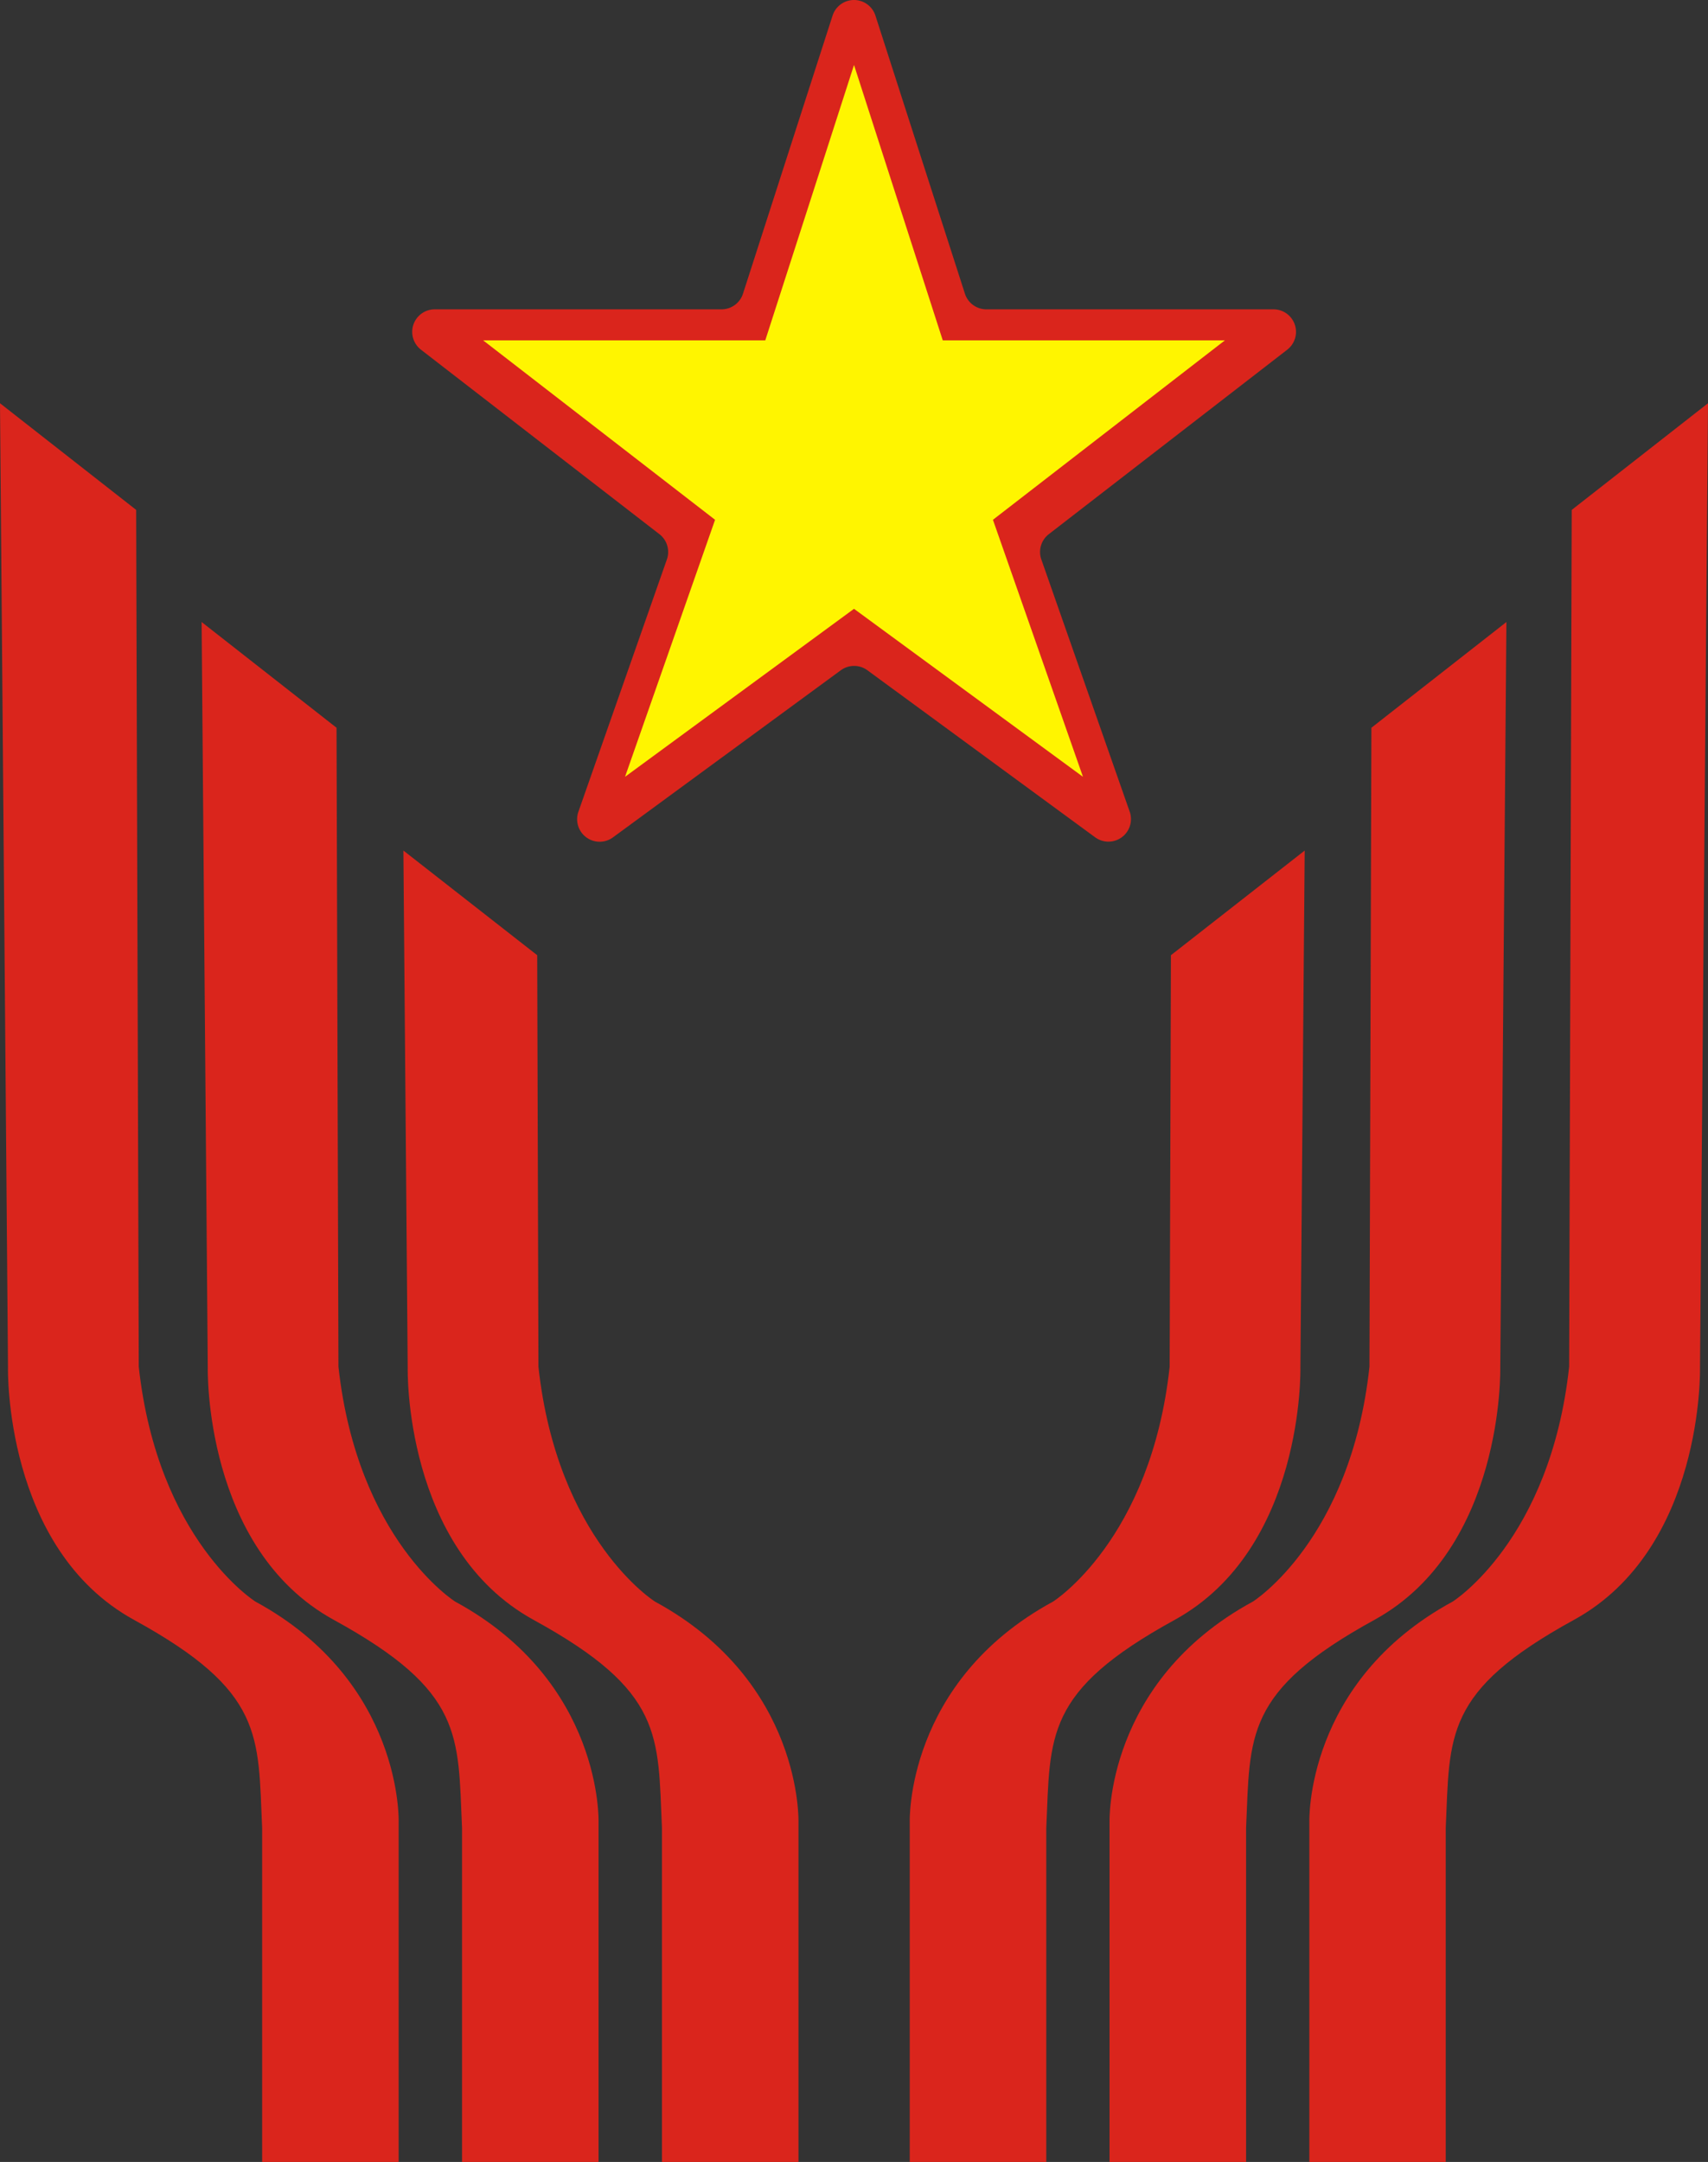
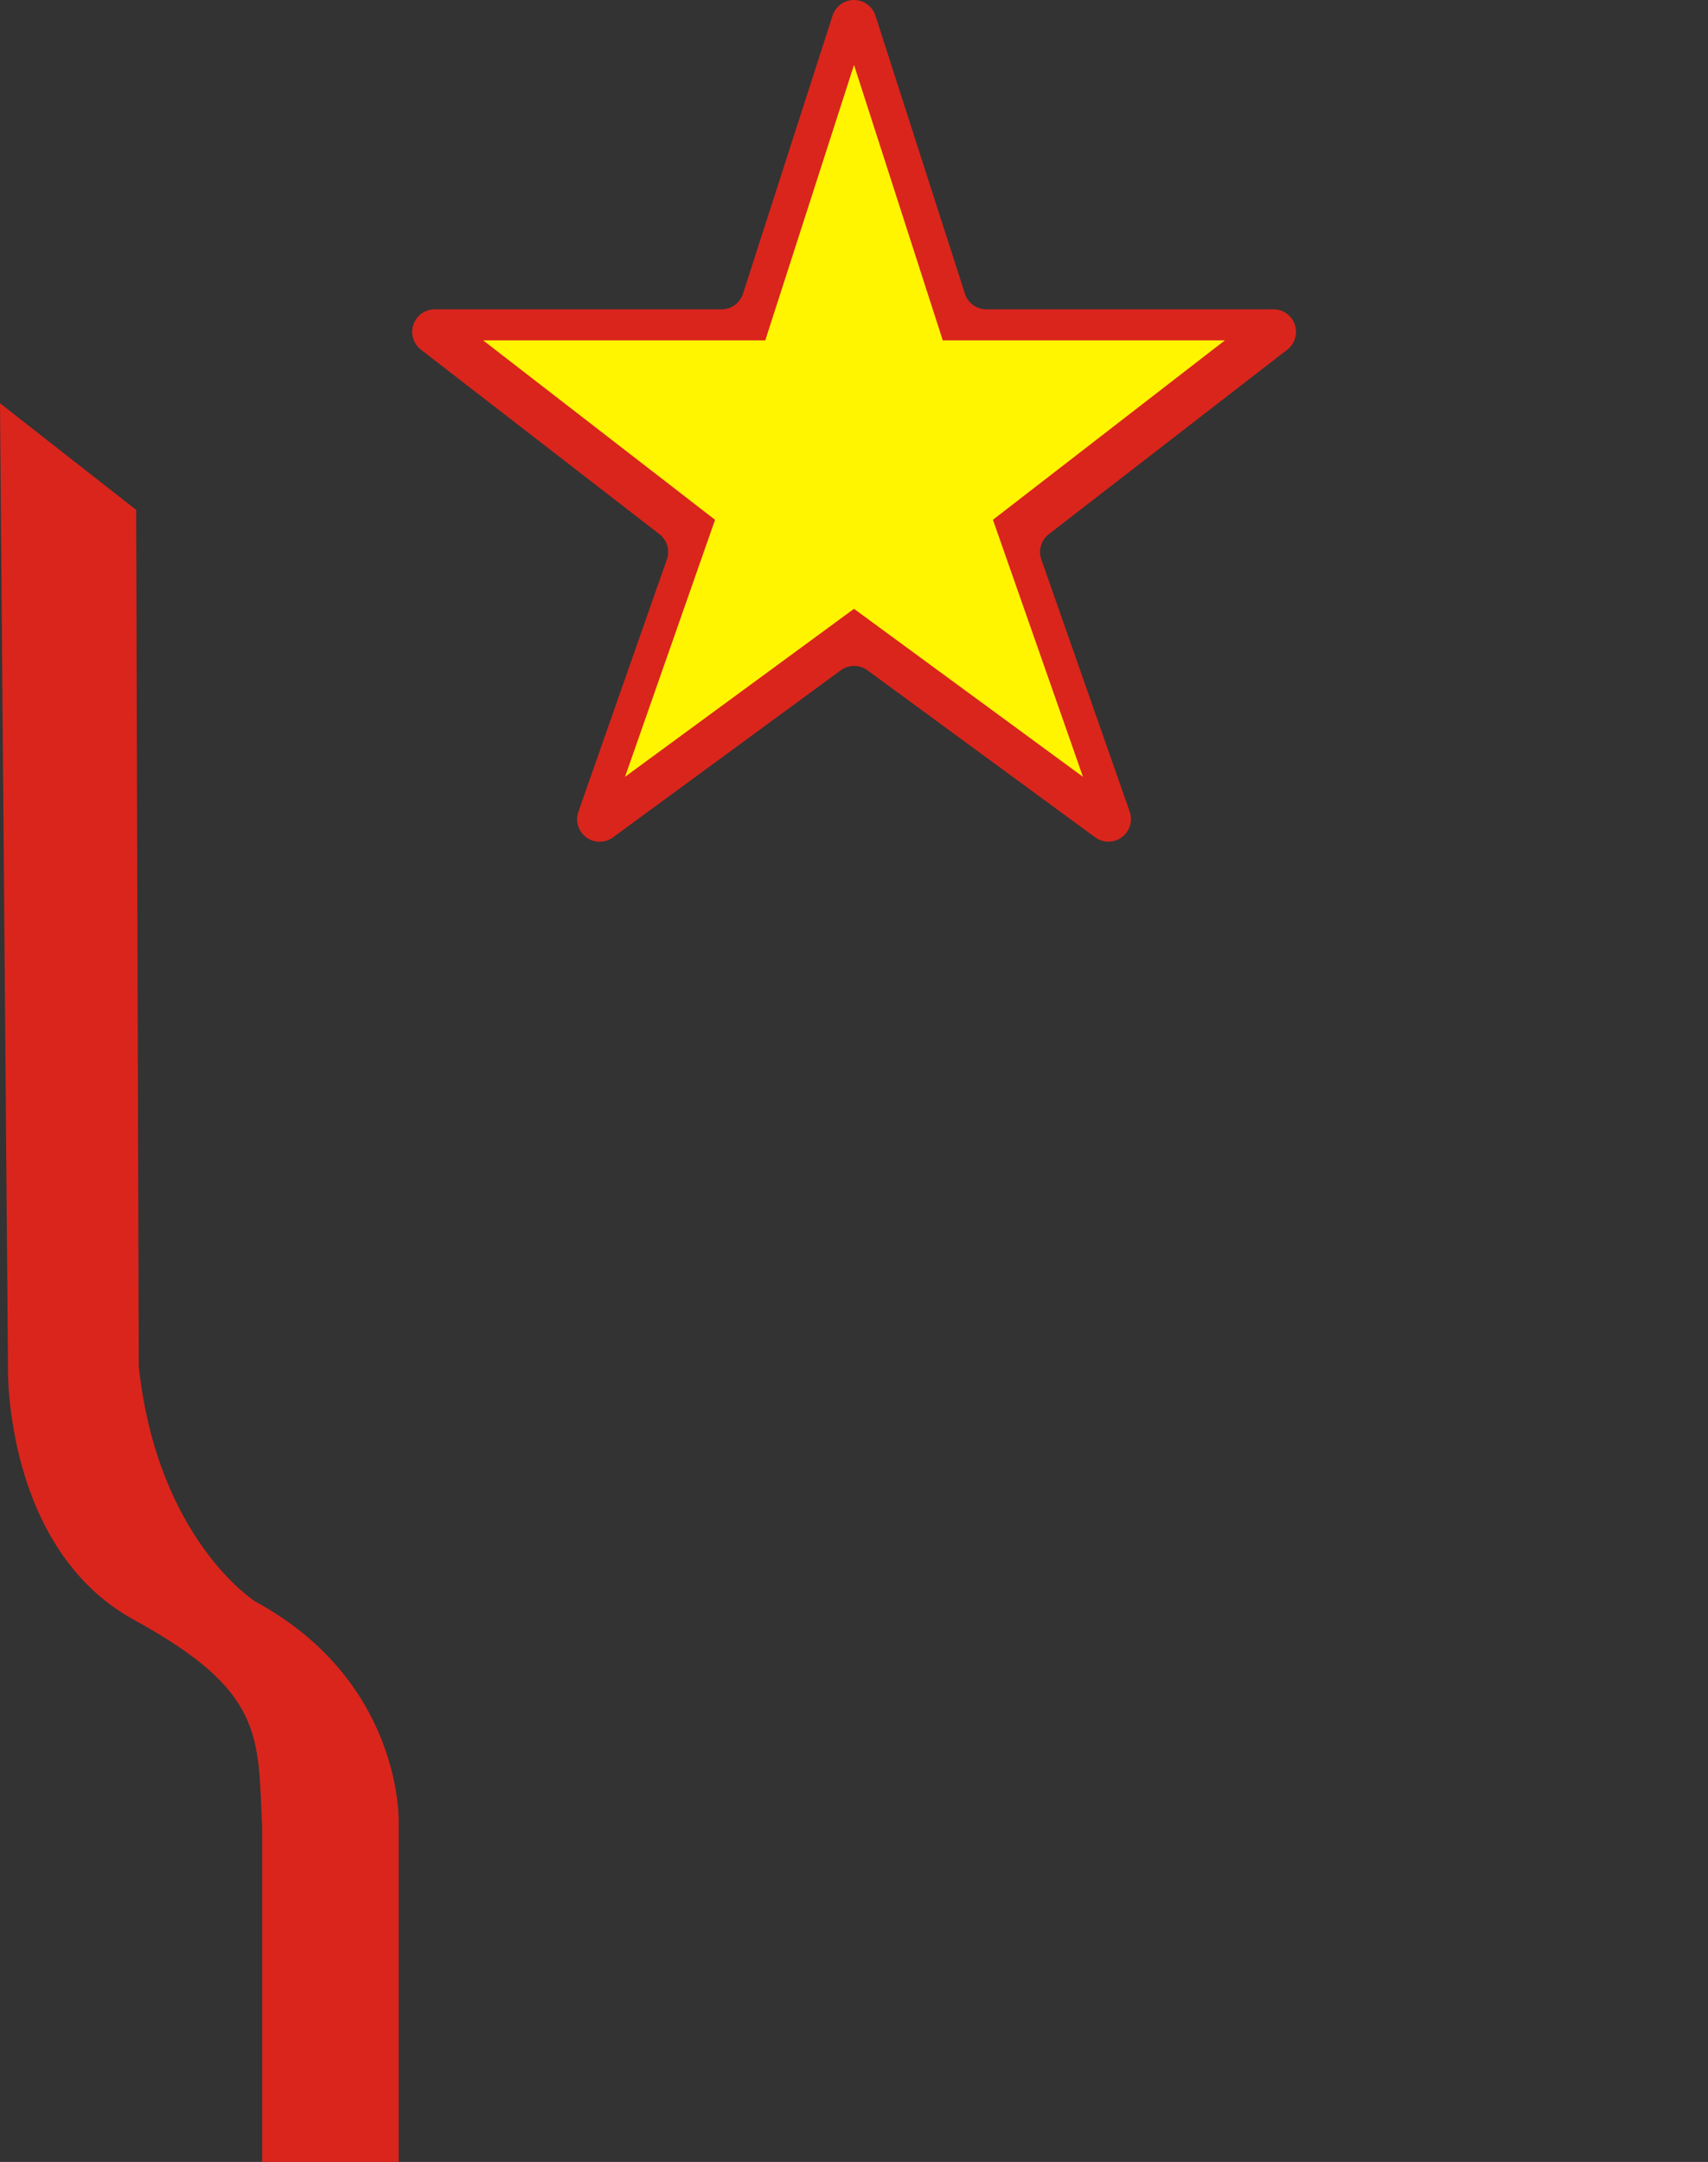
<svg xmlns="http://www.w3.org/2000/svg" viewBox="0 0 555.13 702.33">
  <rect x="0" y="0" width="555.13" height="702.33" fill="#333333" stroke="none" />
  <defs>
    <style>.cls-1{fill:#da251c;}.cls-2{fill:#fff500;}</style>
  </defs>
  <title>thiduakhenthuong</title>
  <g id="Layer_2" data-name="Layer 2">
    <g id="Layer_1-2" data-name="Layer 1">
      <path class="cls-1" d="M83,520.29S51.24,500.32,45.1,444l-.79-258.53-.05-19.16v-.66L0,131,2.6,444.34s-1.36,58.71,41,81.92S83.84,563.8,85.2,593.84V702.33h44.37V592S131.11,546.4,83,520.29Z" />
-       <path class="cls-1" d="M147.92,520.29S116.18,500.32,110,444l-.55-184.64-.07-22.94-6.66-5.22L65.53,202.07l2,242.27s-1.37,58.71,41,81.92,40.27,37.54,41.64,67.58V702.33h44.37V592S196.05,546.4,147.92,520.29Z" />
-       <path class="cls-1" d="M212.86,520.29S181.12,500.32,175,444l-.4-133.69-43.49-34,1.4,168.06s-1.37,58.71,41,81.92,40.27,37.54,41.64,67.58V702.33h44.37V592S261,546.4,212.86,520.29Z" />
-       <path class="cls-1" d="M472.15,520.29S503.9,500.32,510,444l.78-258.53.06-19.16v-.66L555.13,131l-2.6,313.33s1.37,58.71-41,81.92-40.27,37.54-41.64,67.58V702.33H425.56V592S424,546.4,472.15,520.29Z" />
-       <path class="cls-1" d="M407.21,520.29S439,500.32,445.1,444l.56-184.64.07-22.94,6.66-5.22,37.22-29.13-2,242.27s1.37,58.71-40.95,81.92S406.36,563.8,405,593.84V702.33H360.62V592S359.09,546.4,407.21,520.29Z" />
-       <path class="cls-1" d="M342.27,520.29s31.75-20,37.89-76.29l.41-133.69,43.48-34-1.4,168.06s1.37,58.71-40.95,81.92-40.28,37.54-41.64,67.58V702.33H295.68V592S294.15,546.4,342.27,520.29Z" />
      <path class="cls-1" d="M413.84,100.49H320.62a7.32,7.32,0,0,1-7-5.07L284.53,5.07a7.32,7.32,0,0,0-13.93,0L241.48,95.42a7.33,7.33,0,0,1-7,5.07H141.3a7.32,7.32,0,0,0-4.48,13.11l77.5,59.93a7.31,7.31,0,0,1,2.43,8.21L188,263.68A7.32,7.32,0,0,0,199.27,272l74-54.25a7.32,7.32,0,0,1,8.66,0l74,54.25a7.32,7.32,0,0,0,11.24-8.32l-28.72-81.94a7.32,7.32,0,0,1,2.43-8.21l77.5-59.93A7.32,7.32,0,0,0,413.84,100.49Z" />
      <polygon class="cls-2" points="398.12 110.56 306.41 110.56 277.57 21.1 248.73 110.56 157.02 110.56 232.41 168.86 203.15 252.35 277.57 197.78 351.98 252.35 322.72 168.86 398.12 110.56" />
    </g>
  </g>
</svg>